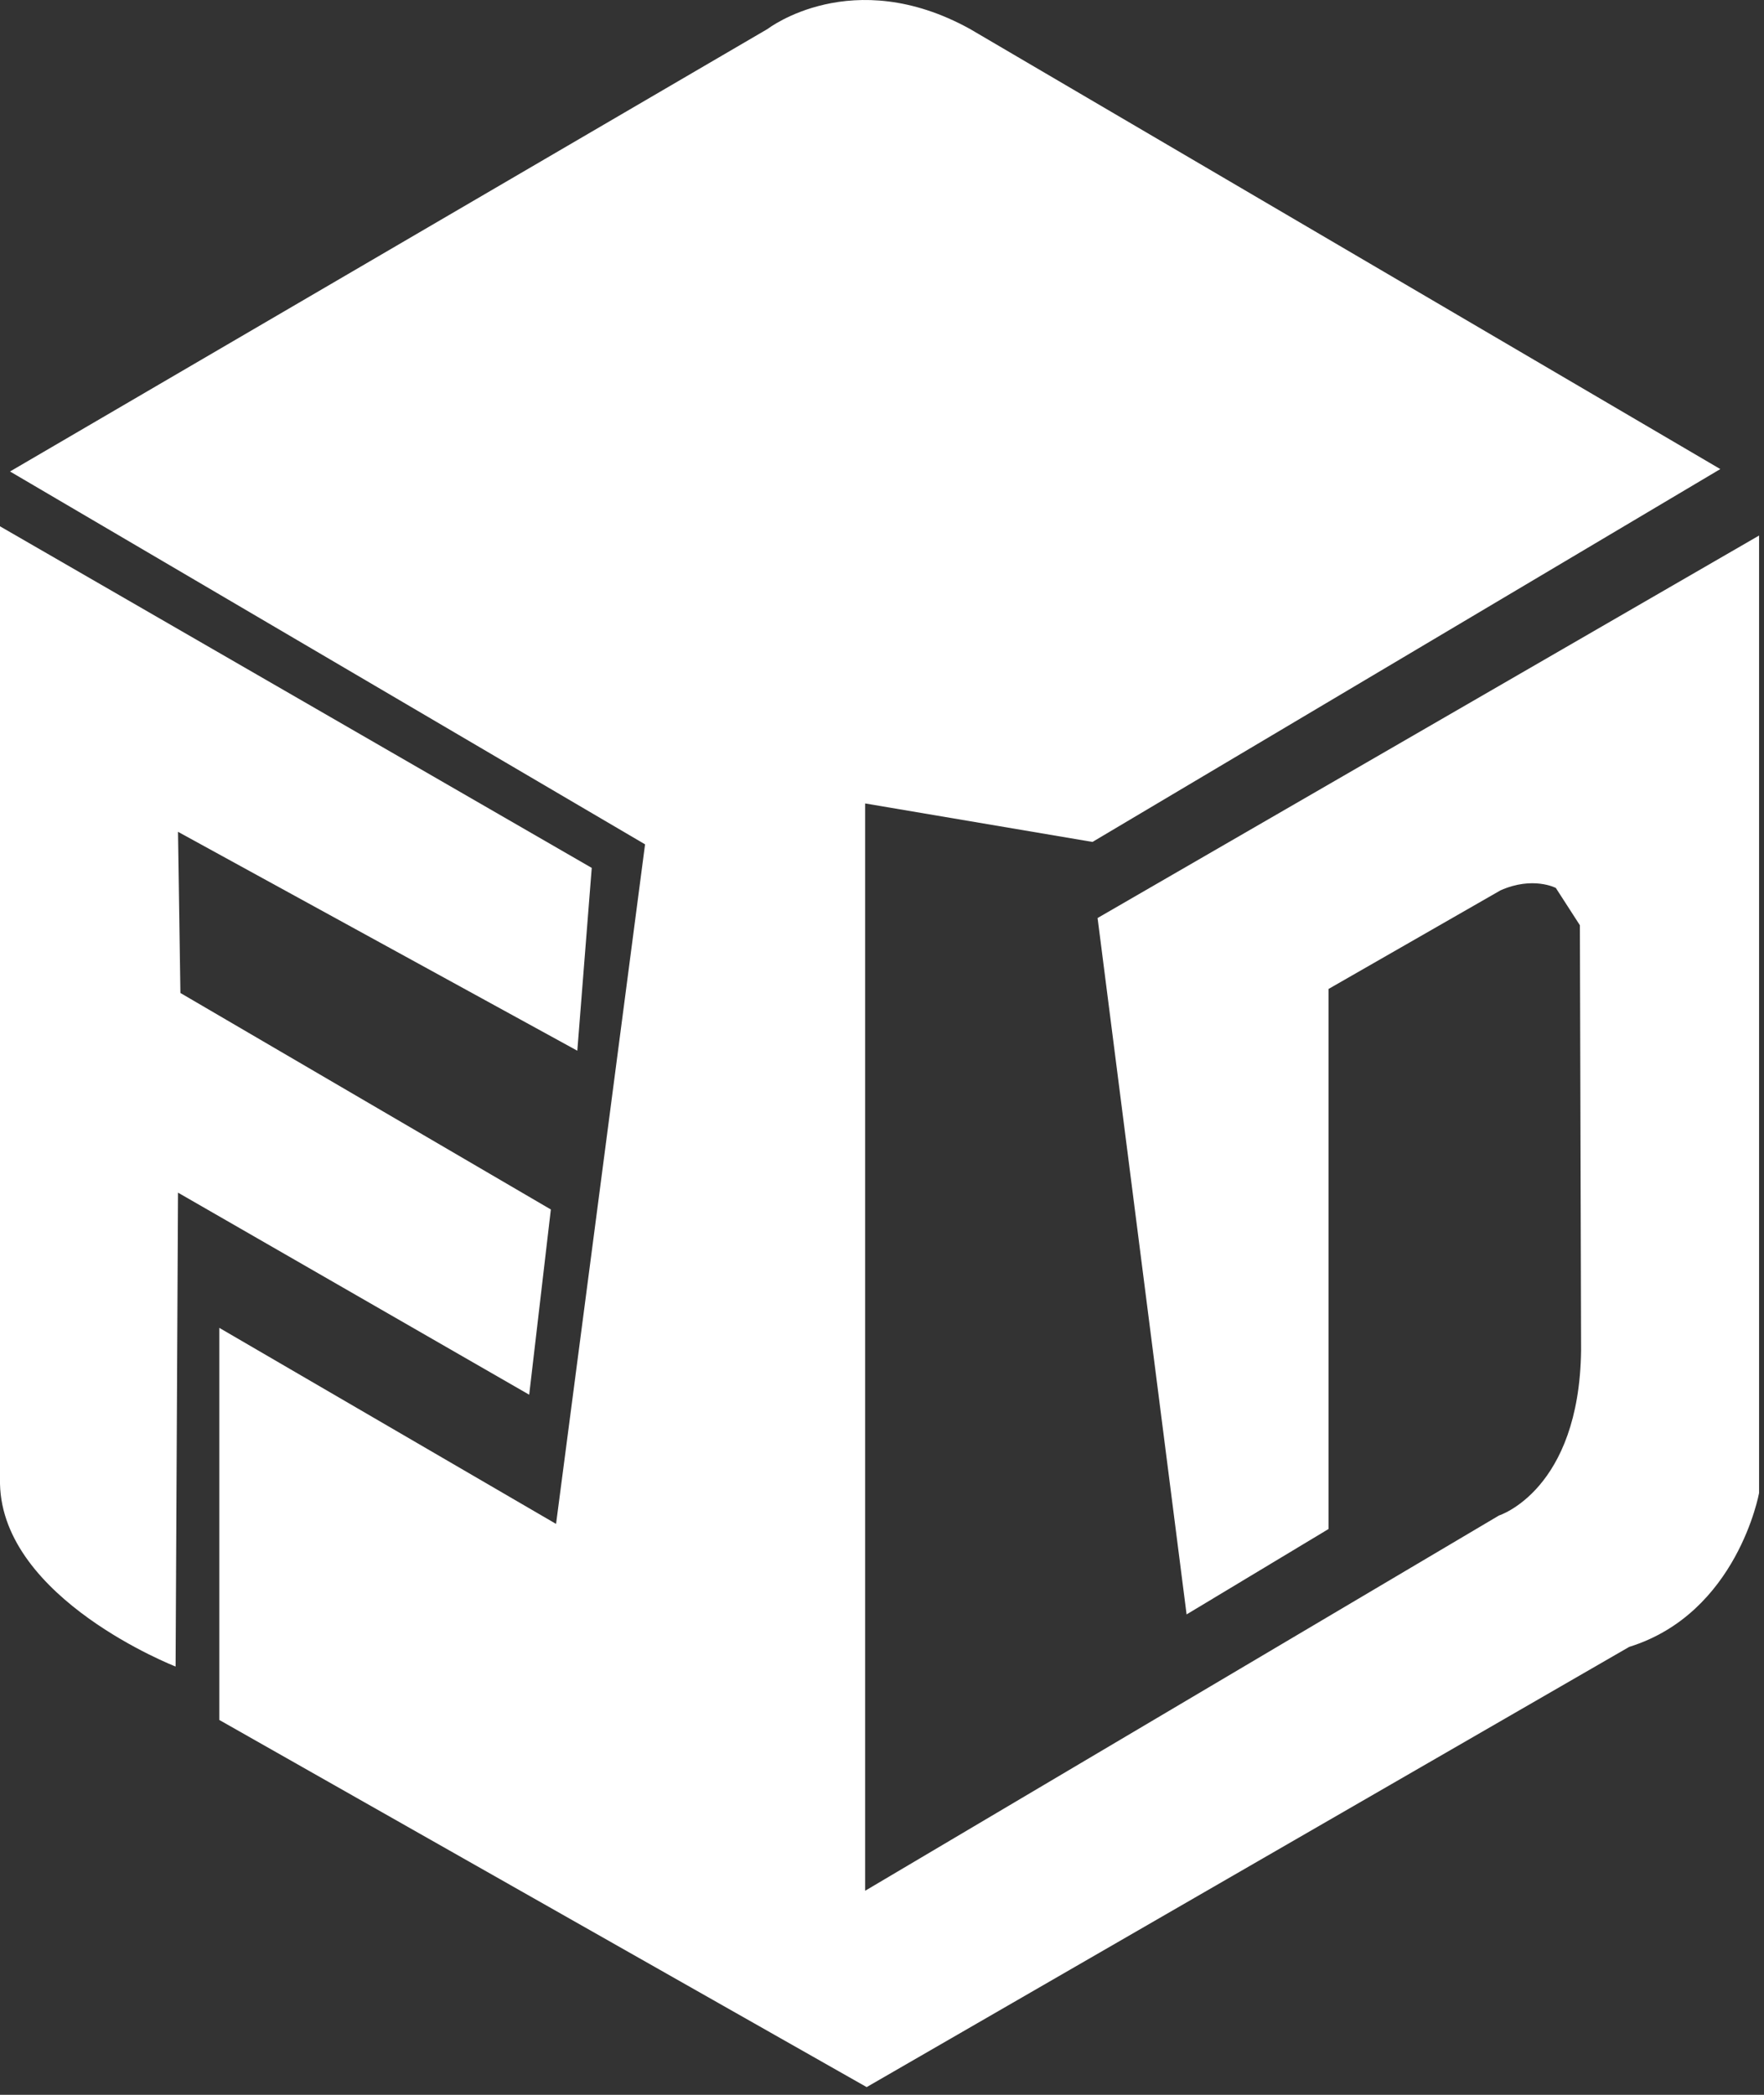
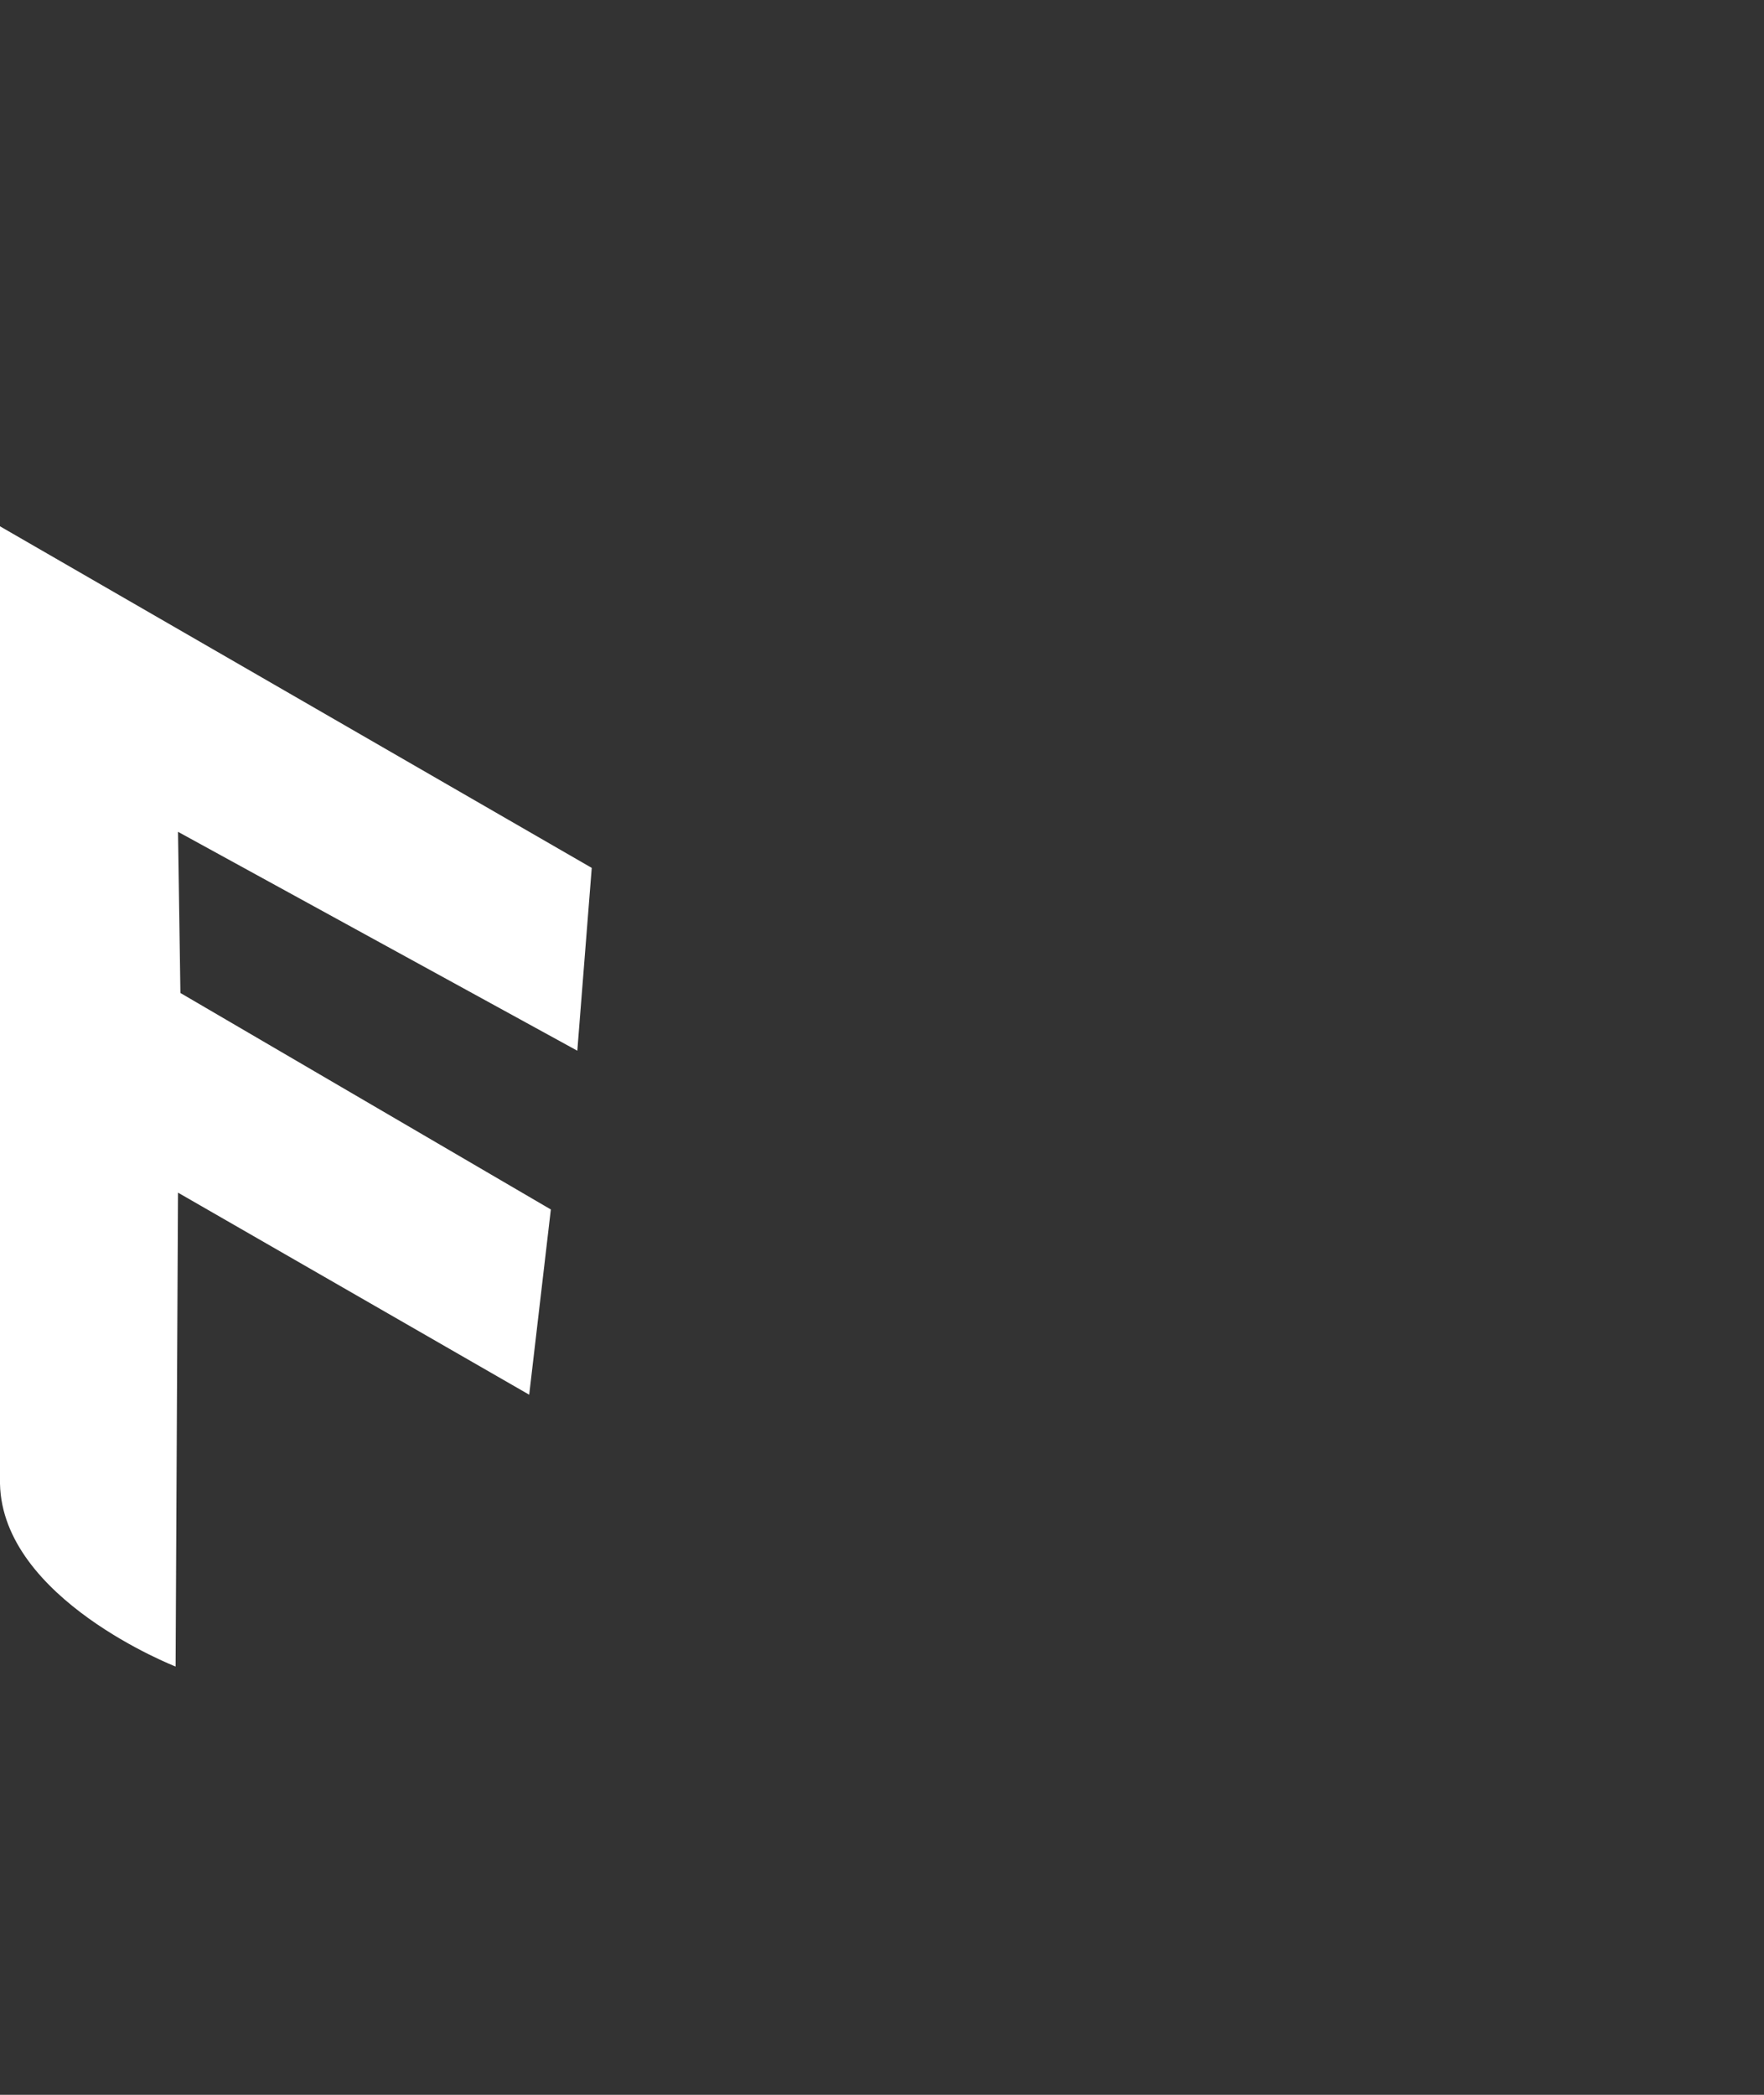
<svg xmlns="http://www.w3.org/2000/svg" width="176" height="209" viewBox="0 0 176 209" fill="none">
  <rect x="0" y="0" width="176" height="209" fill="#333333" stroke="none" />
  <path d="M0 52.51L59.04 86.59L57.6 104.83L17.76 82.99L18 99.07L54.96 120.67L52.8 139.15L17.76 118.99L17.52 166.27C17.52 166.27 0.24 159.55 0 148.03V52.51Z" fill="white" />
-   <path d="M21.88 171.6V132.48L55.48 152.04L64.36 84.24L1 47.04L76.6 2.88C76.6 2.88 85 -3.6 96.76 2.88L171.64 46.8L109 84L86.32 80.16V188.64L149.56 151.2C149.56 151.2 157.57 148.68 157.75 134.73L157.63 92.31L155.23 88.59C155.23 88.59 152.95 87.39 149.71 88.83L132.55 98.67V152.55L118.39 161.07L109.51 91.59L175.51 53.43V148.95C175.51 148.95 173.35 160.95 162.55 164.31L86.47 208.23L21.88 171.6Z" fill="white" />
</svg>